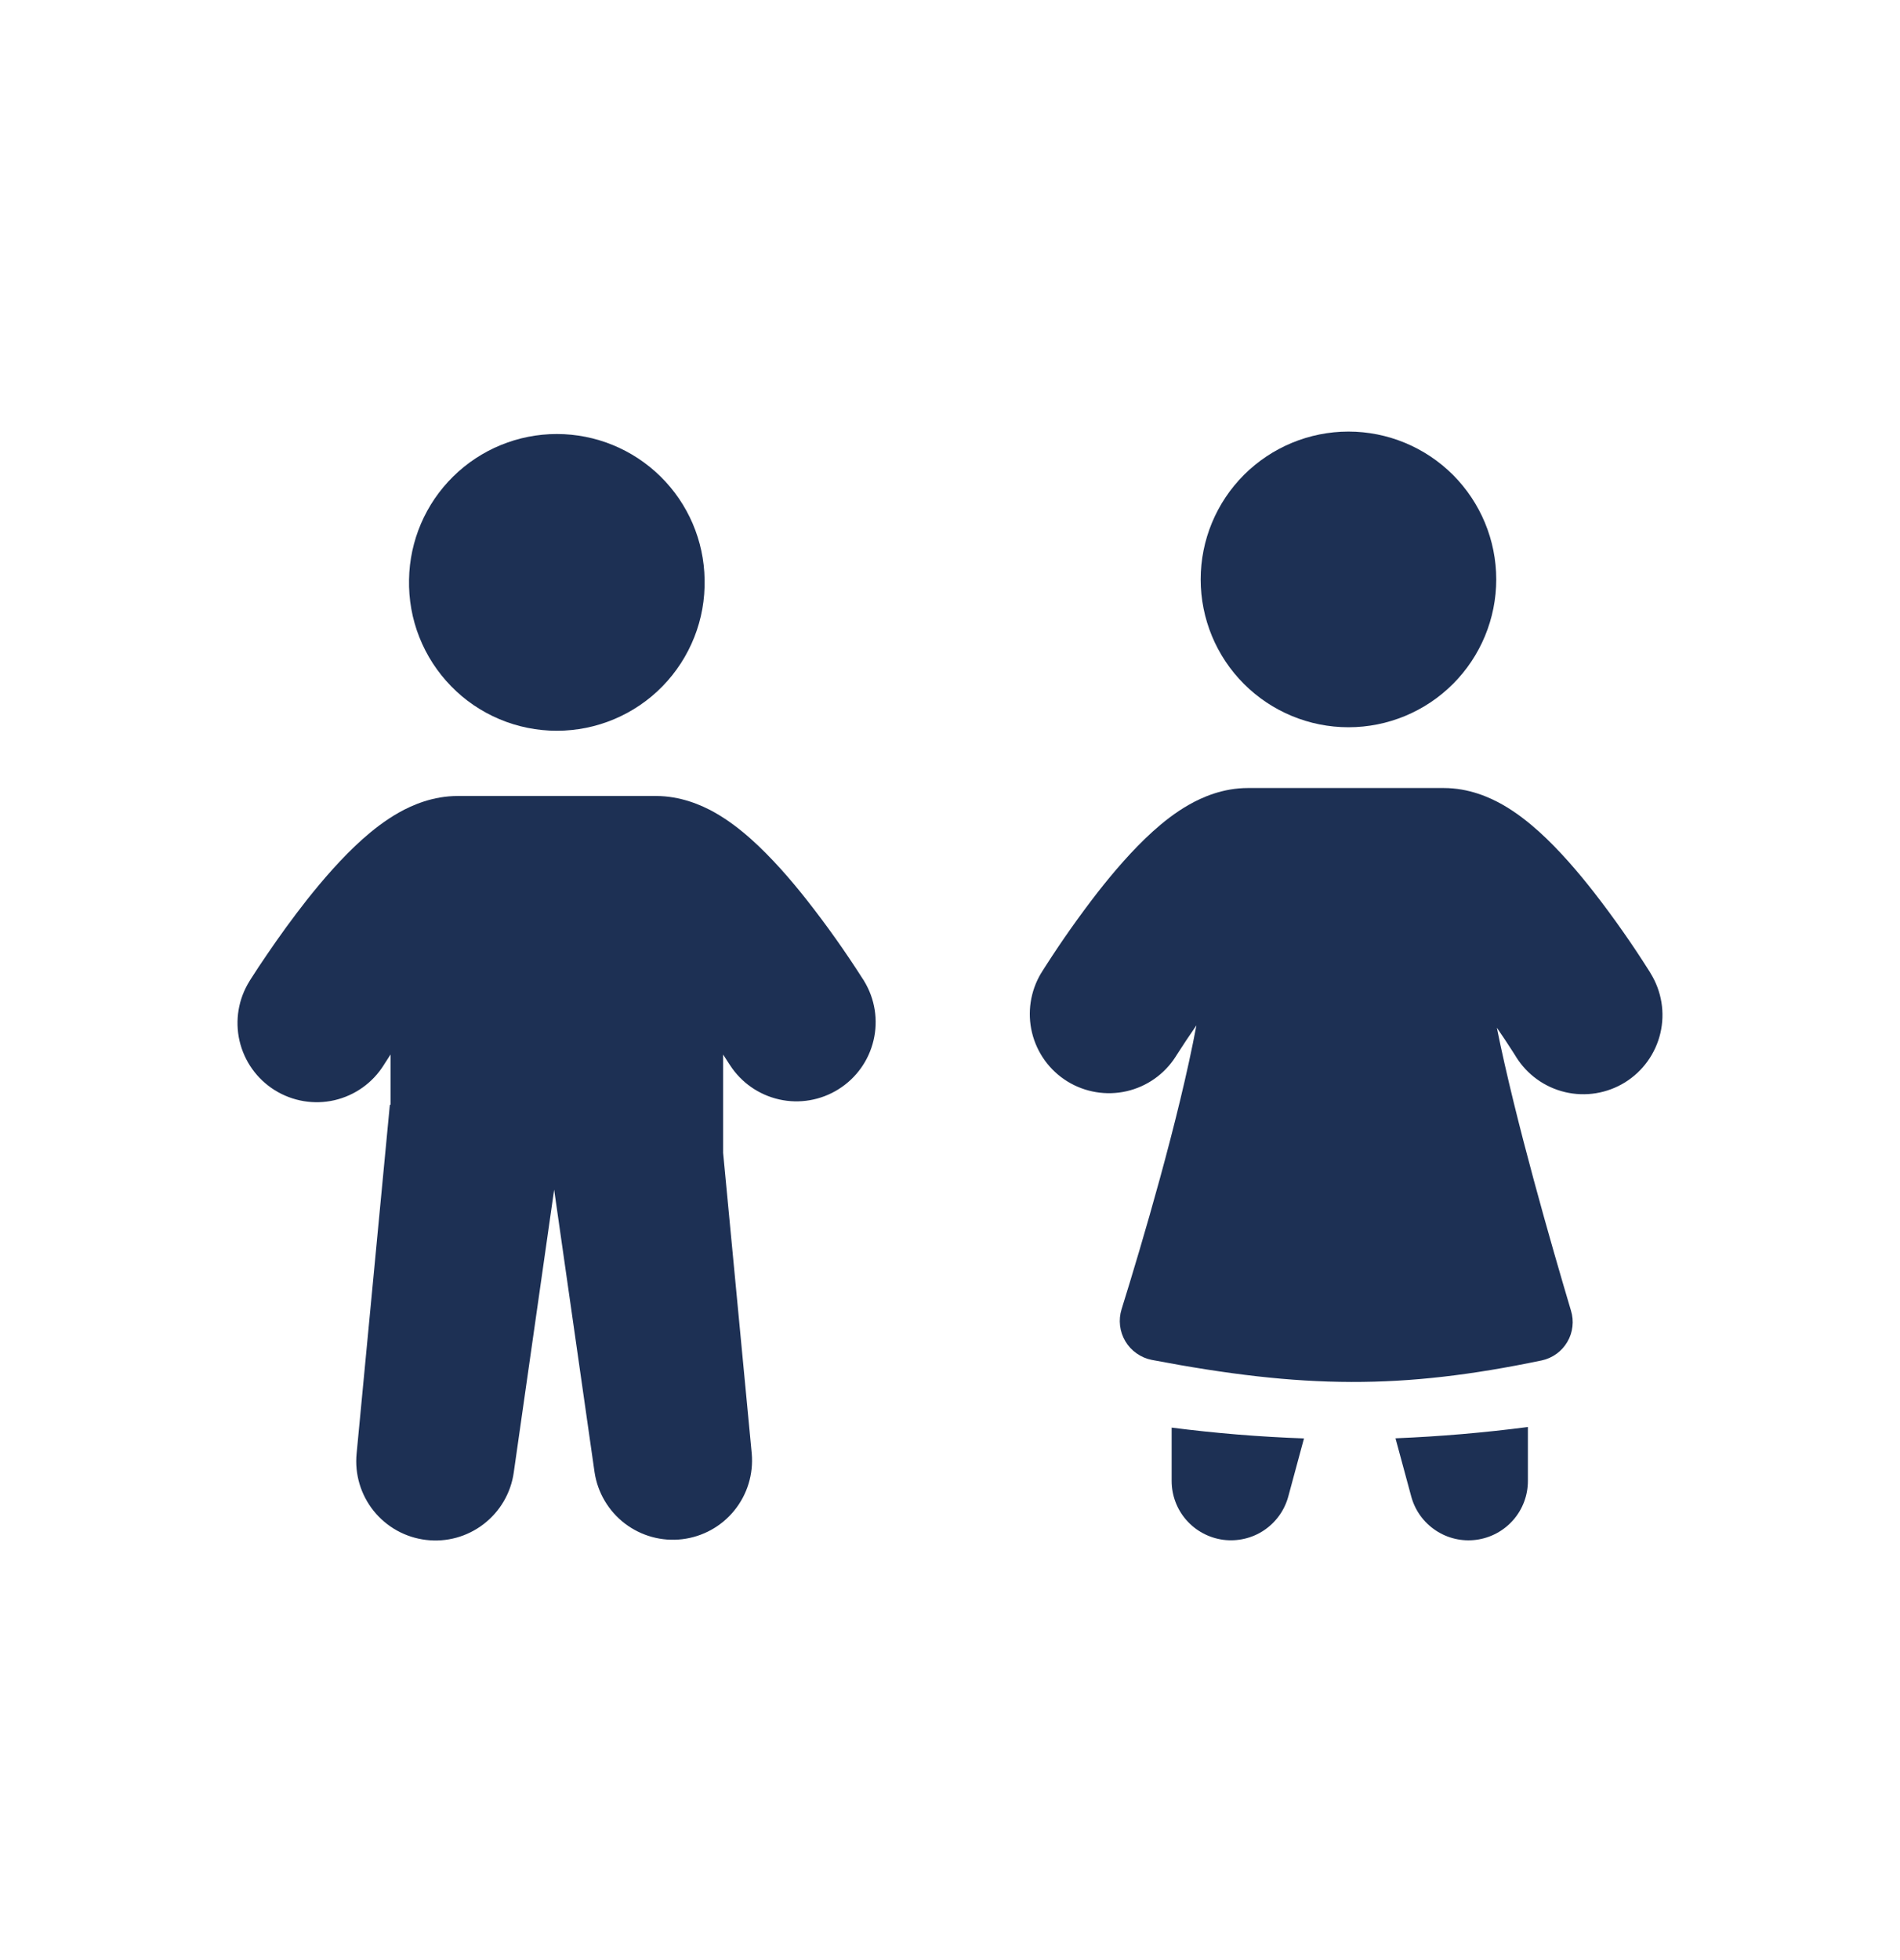
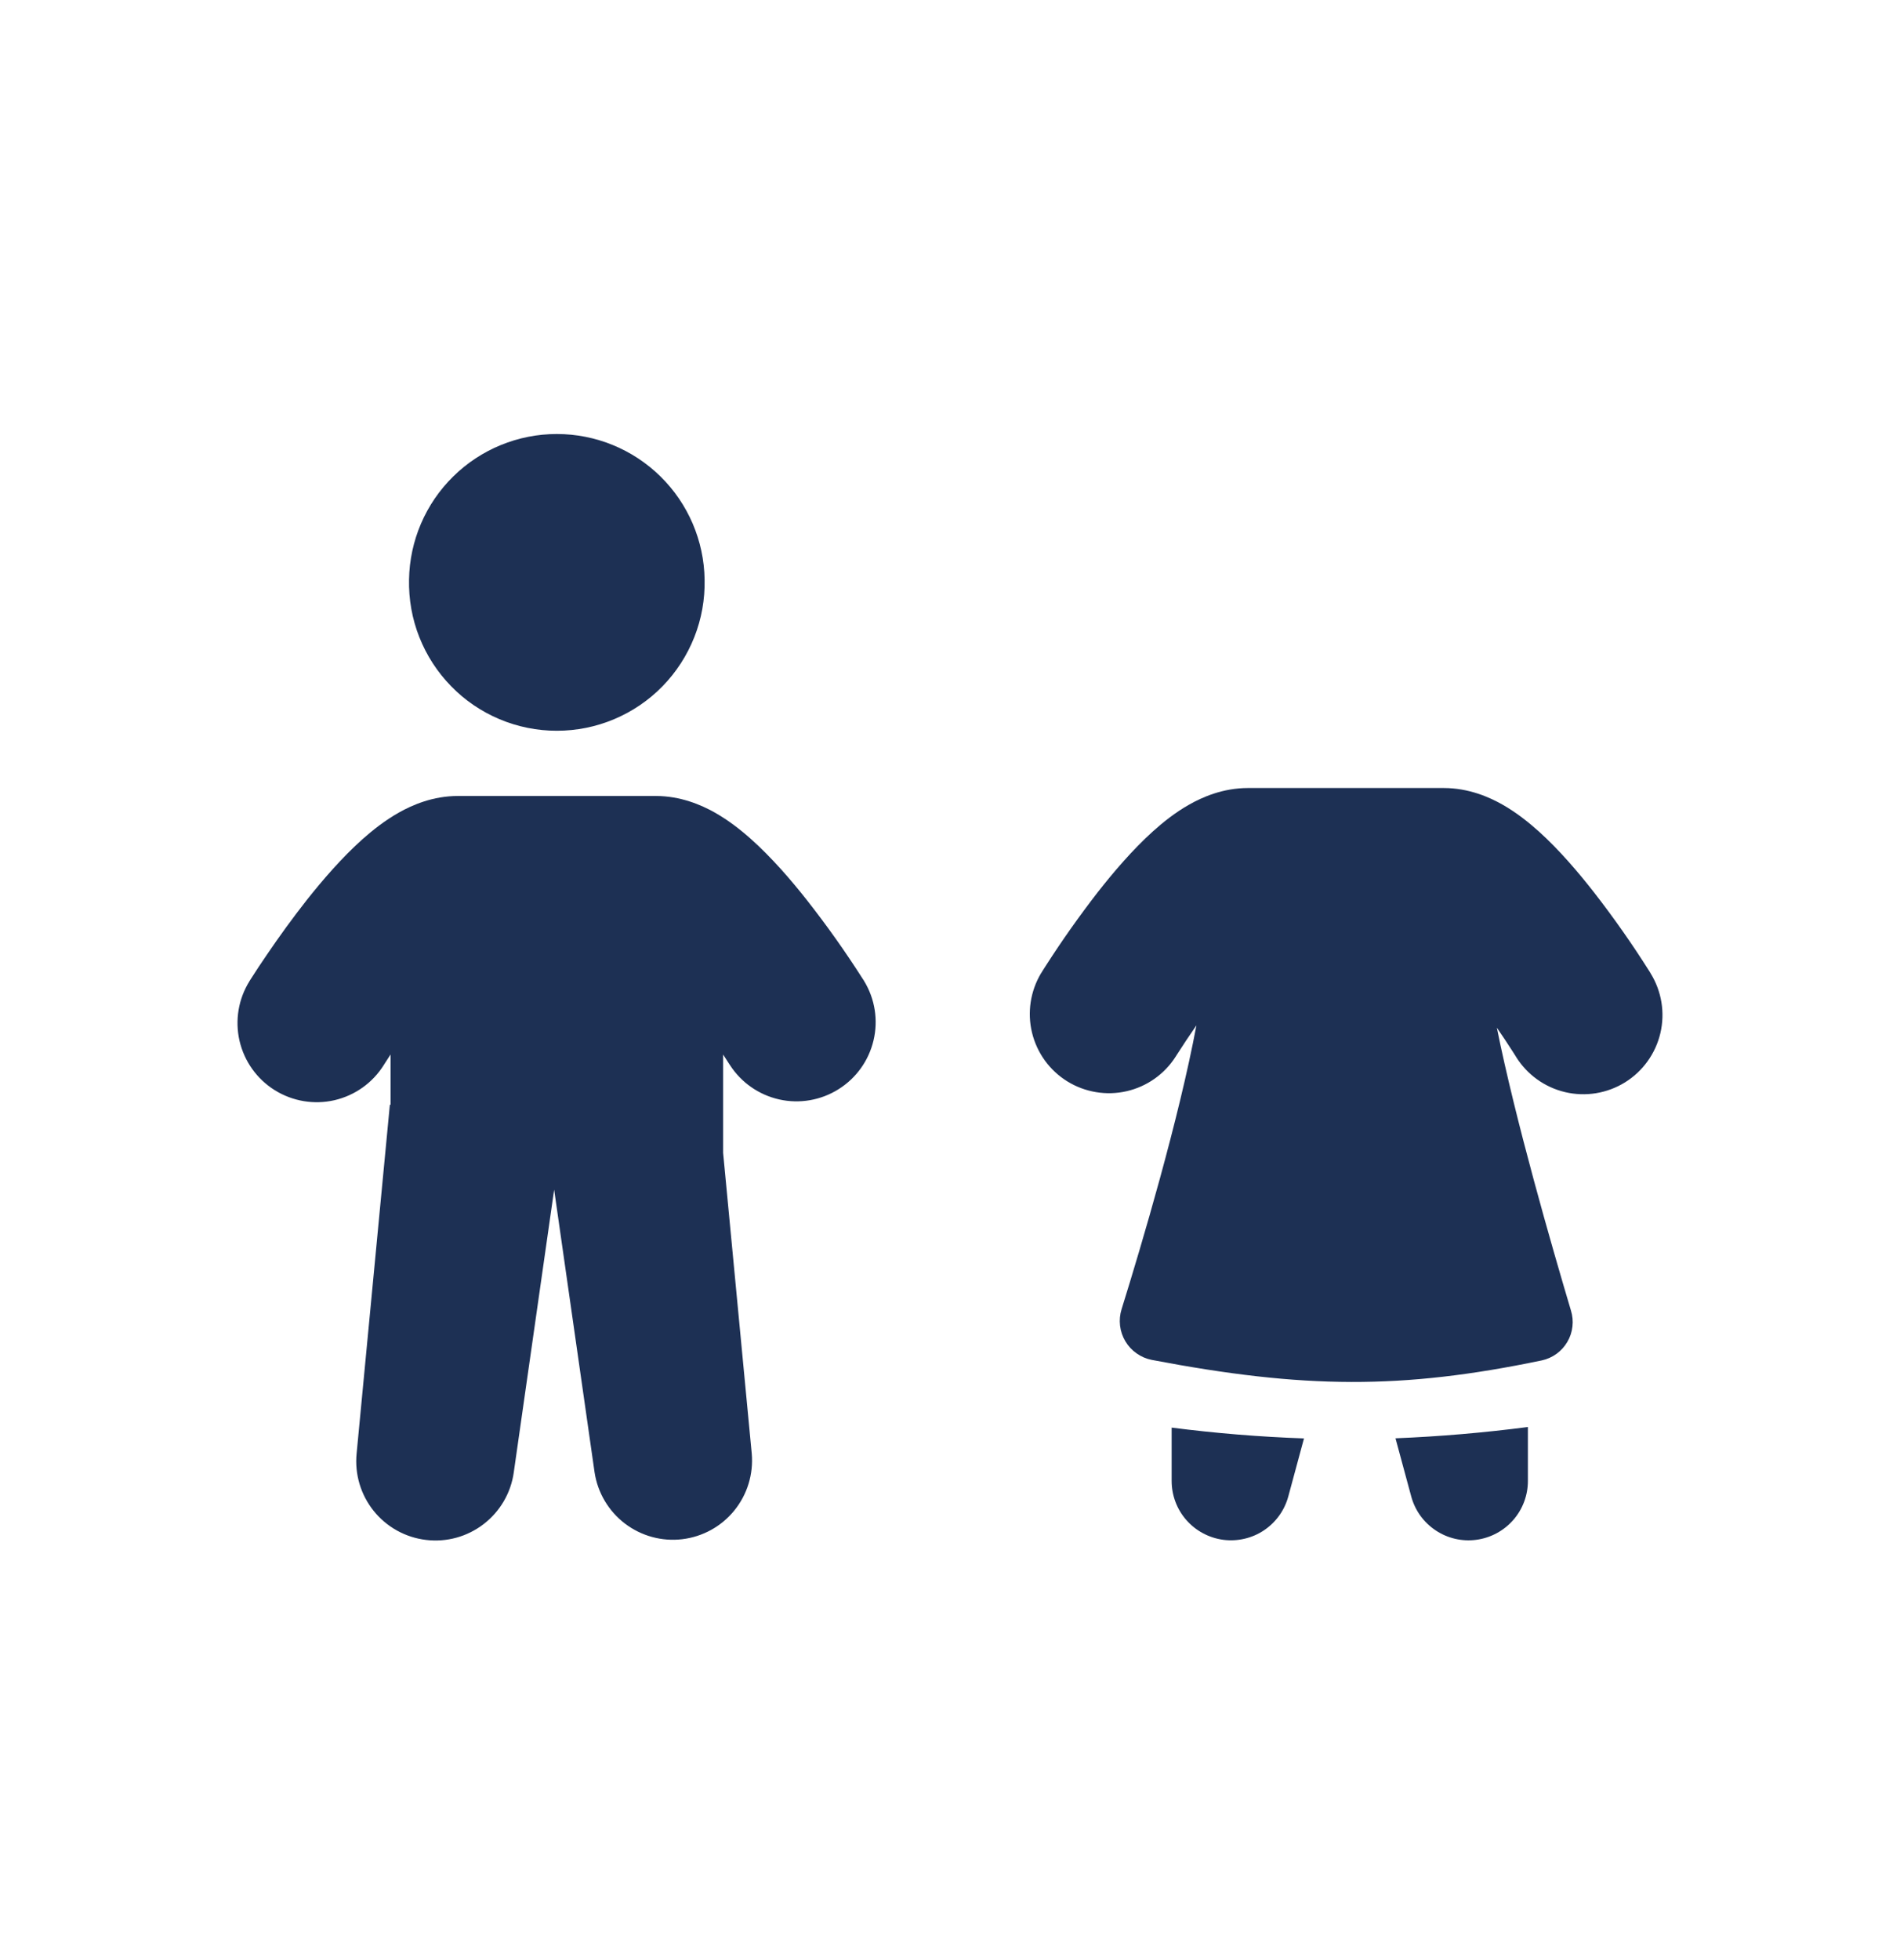
<svg xmlns="http://www.w3.org/2000/svg" width="32" height="33" viewBox="0 0 32 33" fill="none">
  <path d="M11.867 9.756C11.874 10.088 11.816 10.418 11.694 10.726C11.572 11.035 11.39 11.316 11.159 11.553C10.927 11.791 10.65 11.979 10.344 12.108C10.038 12.237 9.71 12.303 9.378 12.303C9.046 12.303 8.718 12.237 8.412 12.108C8.106 11.979 7.829 11.791 7.598 11.553C7.366 11.316 7.184 11.035 7.062 10.726C6.94 10.418 6.882 10.088 6.889 9.756C6.9 9.103 7.167 8.48 7.633 8.022C8.098 7.564 8.725 7.307 9.378 7.307C10.031 7.307 10.659 7.564 11.124 8.022C11.59 8.48 11.857 9.103 11.867 9.756" fill="#1D3054" />
  <path fill-rule="evenodd" clip-rule="evenodd" d="M6.464 17.93C6.277 18.23 5.978 18.443 5.633 18.523C5.289 18.602 4.927 18.541 4.627 18.354C4.327 18.167 4.114 17.868 4.034 17.523C3.955 17.179 4.015 16.817 4.203 16.517L4.205 16.513L4.21 16.505L4.226 16.48C4.311 16.347 4.397 16.215 4.487 16.085C4.703 15.766 4.93 15.454 5.168 15.151C5.434 14.815 5.761 14.436 6.106 14.128C6.279 13.974 6.487 13.81 6.722 13.678C6.943 13.554 7.289 13.401 7.713 13.401H11.043C11.467 13.401 11.813 13.554 12.035 13.678C12.269 13.81 12.478 13.974 12.65 14.128C12.995 14.436 13.323 14.815 13.588 15.152C13.924 15.579 14.238 16.022 14.53 16.48L14.547 16.505L14.551 16.512L14.553 16.516C14.736 16.816 14.793 17.175 14.712 17.516C14.631 17.858 14.419 18.153 14.121 18.339C13.824 18.525 13.465 18.587 13.123 18.51C12.781 18.433 12.482 18.225 12.293 17.93L12.291 17.927L12.28 17.911L12.179 17.754V19.41L12.661 24.473C12.691 24.818 12.586 25.162 12.367 25.431C12.149 25.7 11.834 25.873 11.49 25.914C11.146 25.955 10.8 25.86 10.524 25.65C10.249 25.44 10.066 25.131 10.014 24.789L9.333 20.029L8.653 24.789C8.605 25.134 8.423 25.446 8.146 25.659C7.87 25.872 7.522 25.968 7.175 25.926C6.829 25.885 6.513 25.71 6.294 25.438C6.076 25.167 5.972 24.82 6.006 24.473L6.566 18.6H6.578V17.753L6.476 17.911L6.466 17.927L6.464 17.93Z" fill="#1D3054" />
-   <path d="M25.2 9.755C25.2 10.415 24.937 11.049 24.471 11.515C24.004 11.982 23.371 12.244 22.711 12.244C22.051 12.244 21.418 11.982 20.951 11.515C20.484 11.049 20.222 10.415 20.222 9.755C20.222 9.095 20.484 8.462 20.951 7.995C21.418 7.529 22.051 7.266 22.711 7.266C23.371 7.266 24.004 7.529 24.471 7.995C24.937 8.462 25.2 9.095 25.2 9.755Z" fill="#1D3054" />
  <path fill-rule="evenodd" clip-rule="evenodd" d="M19.8 17.79C19.612 18.085 19.315 18.294 18.973 18.372C18.632 18.449 18.274 18.39 17.976 18.206C17.678 18.022 17.465 17.728 17.382 17.388C17.299 17.048 17.353 16.689 17.532 16.388L17.534 16.384L17.54 16.377L17.555 16.351L17.612 16.262C17.885 15.836 18.177 15.423 18.487 15.023C18.75 14.687 19.074 14.307 19.415 13.999C19.586 13.845 19.793 13.679 20.027 13.547C20.247 13.422 20.594 13.267 21.019 13.267H24.314C24.739 13.267 25.086 13.422 25.306 13.547C25.54 13.68 25.746 13.845 25.918 13.999C26.26 14.307 26.583 14.687 26.846 15.023C27.178 15.45 27.489 15.893 27.778 16.351L27.794 16.377L27.8 16.388C27.986 16.689 28.045 17.051 27.964 17.395C27.883 17.739 27.668 18.037 27.368 18.223C27.067 18.409 26.705 18.468 26.36 18.387C26.016 18.306 25.718 18.091 25.532 17.791L25.53 17.787L25.52 17.771L25.476 17.702C25.39 17.567 25.301 17.434 25.21 17.302C25.522 18.856 26.137 20.986 26.458 22.064C26.485 22.151 26.494 22.244 26.483 22.335C26.473 22.425 26.444 22.513 26.397 22.592C26.351 22.671 26.289 22.74 26.215 22.793C26.14 22.847 26.056 22.885 25.966 22.904C23.608 23.395 21.958 23.383 19.397 22.895C19.305 22.877 19.218 22.839 19.142 22.785C19.065 22.731 19.001 22.662 18.953 22.581C18.905 22.5 18.875 22.411 18.864 22.318C18.853 22.225 18.862 22.131 18.89 22.041C19.227 20.959 19.853 18.851 20.15 17.263C20.034 17.43 19.922 17.599 19.812 17.771L19.802 17.787L19.8 17.79ZM19.733 24.035V24.933C19.733 25.176 19.821 25.41 19.981 25.592C20.141 25.774 20.362 25.892 20.602 25.924C20.842 25.955 21.086 25.899 21.287 25.765C21.489 25.63 21.635 25.427 21.698 25.193L21.962 24.217C21.216 24.191 20.473 24.13 19.733 24.035ZM23.503 24.215L23.768 25.194C23.831 25.428 23.977 25.631 24.179 25.765C24.381 25.9 24.624 25.956 24.864 25.924C25.105 25.892 25.325 25.774 25.485 25.592C25.645 25.41 25.733 25.176 25.733 24.933V24.025C24.993 24.121 24.249 24.185 23.503 24.215Z" fill="#1D3054" />
</svg>